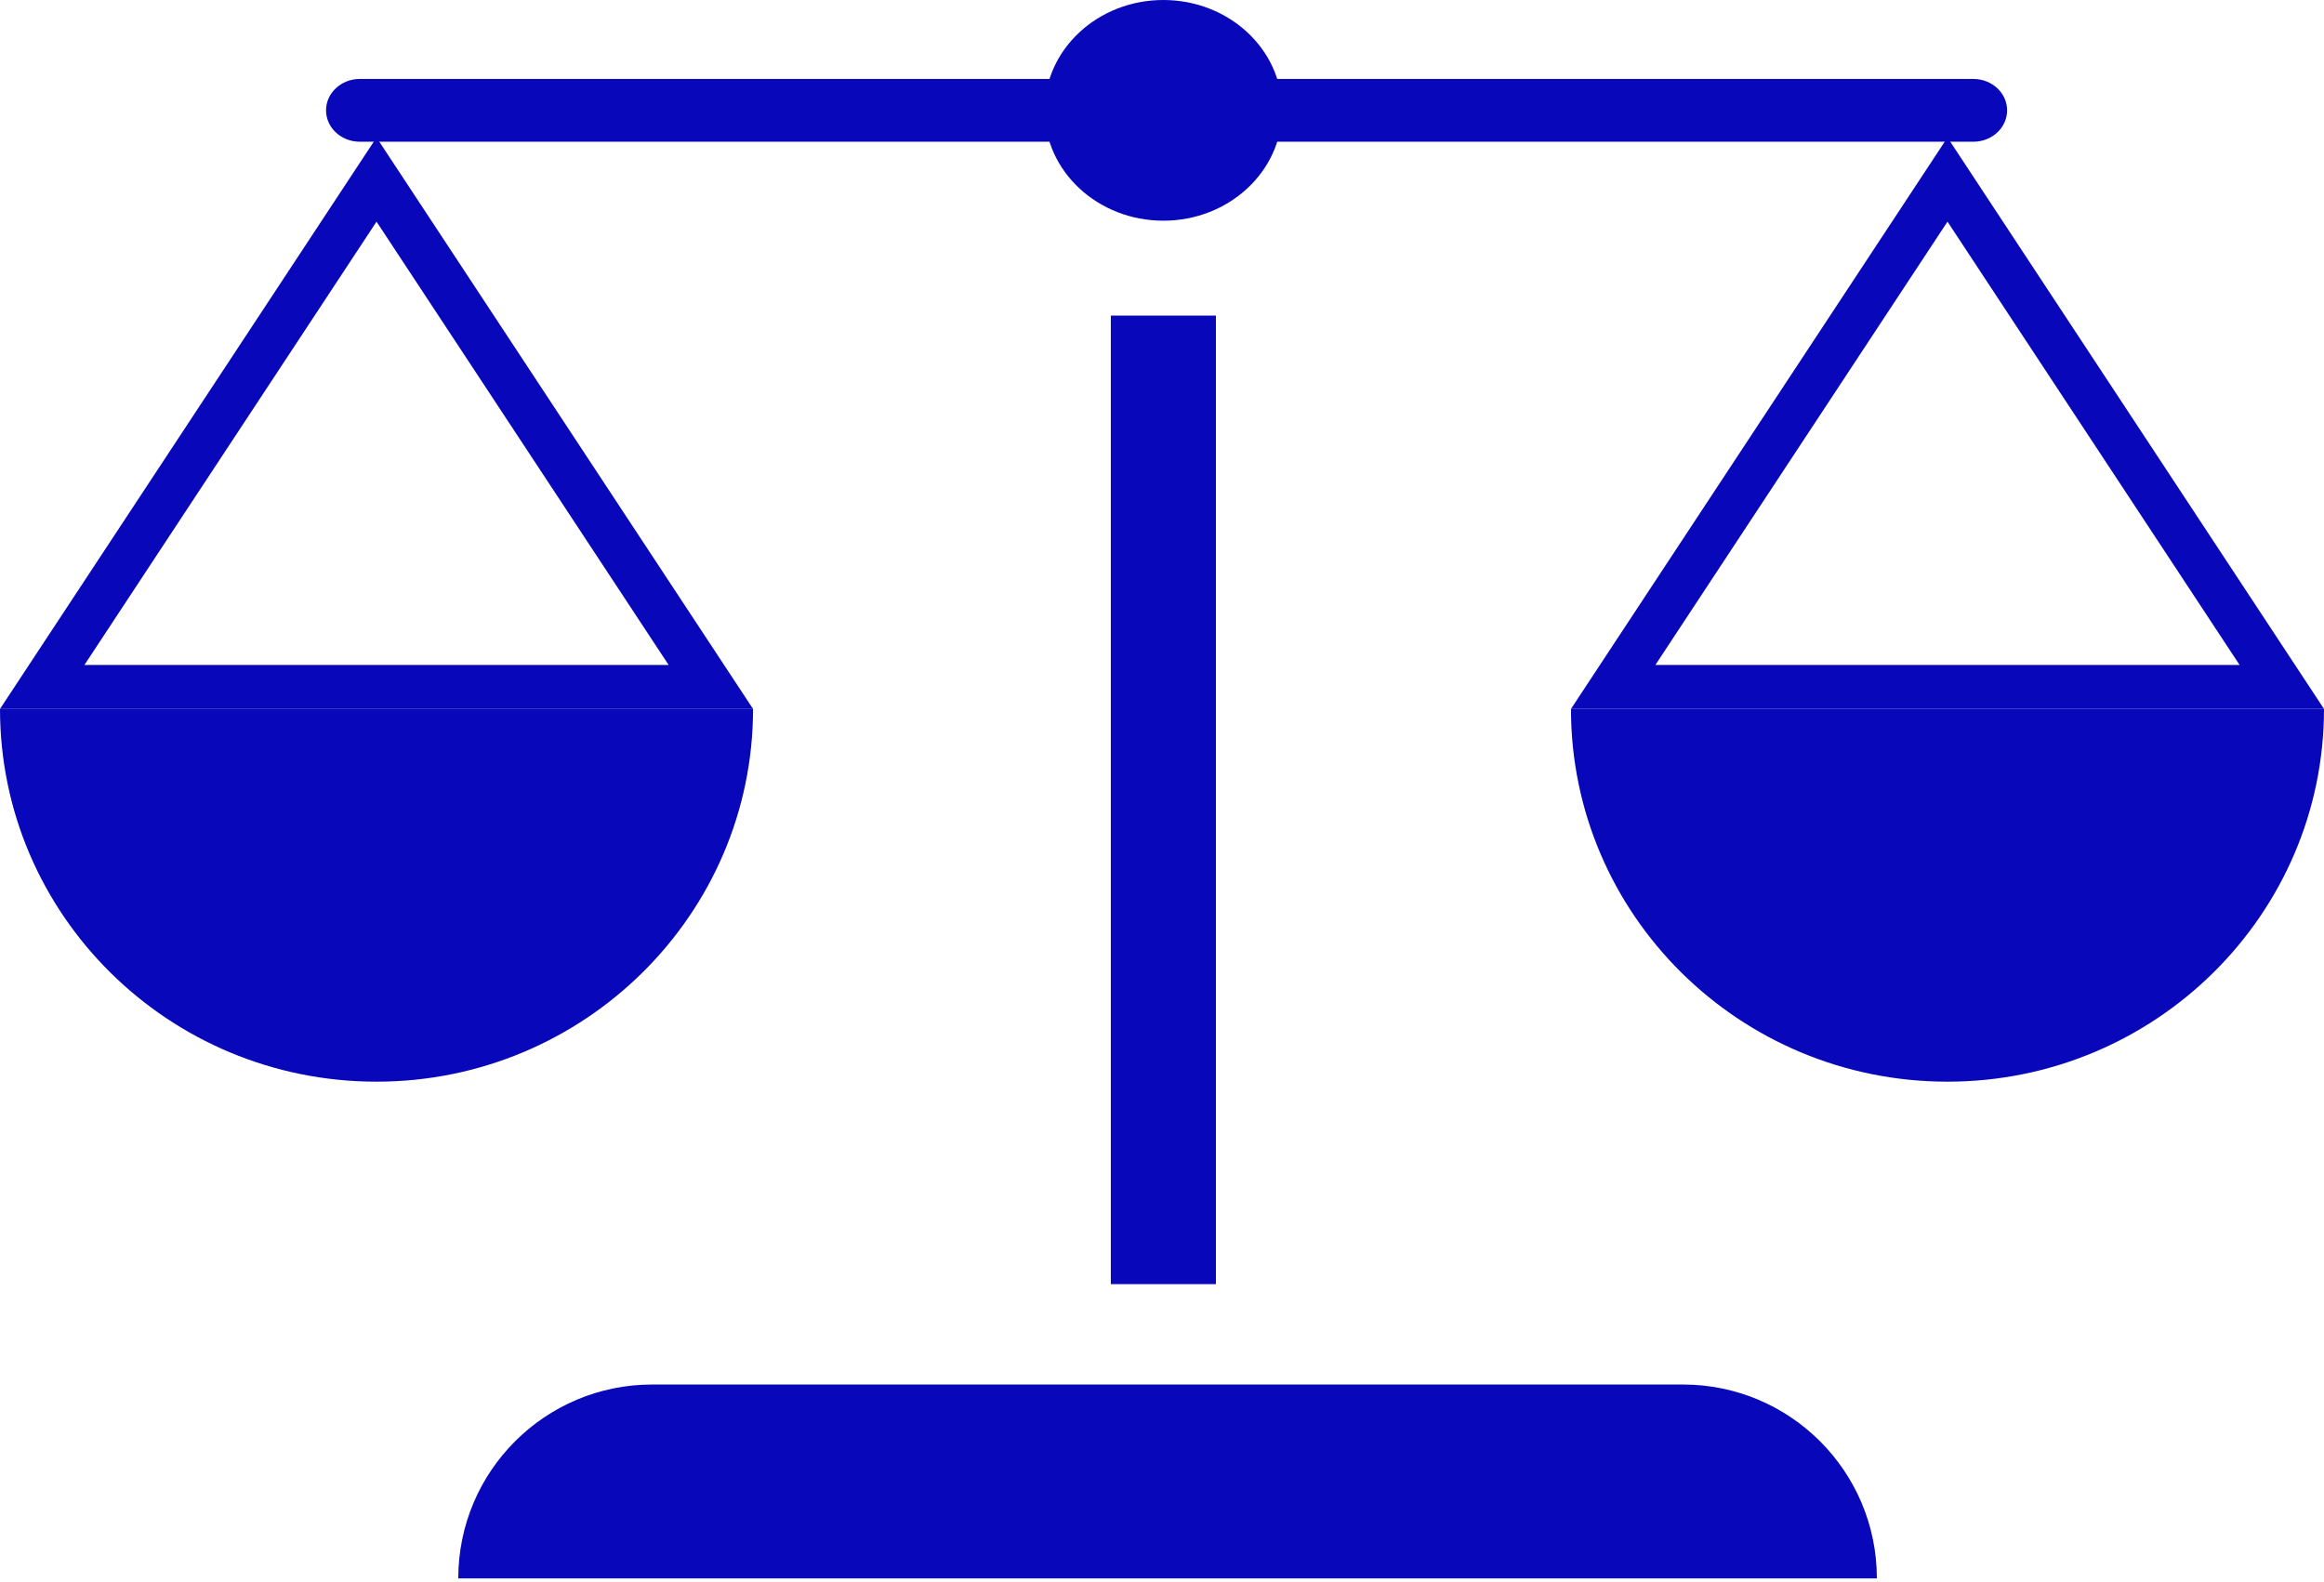
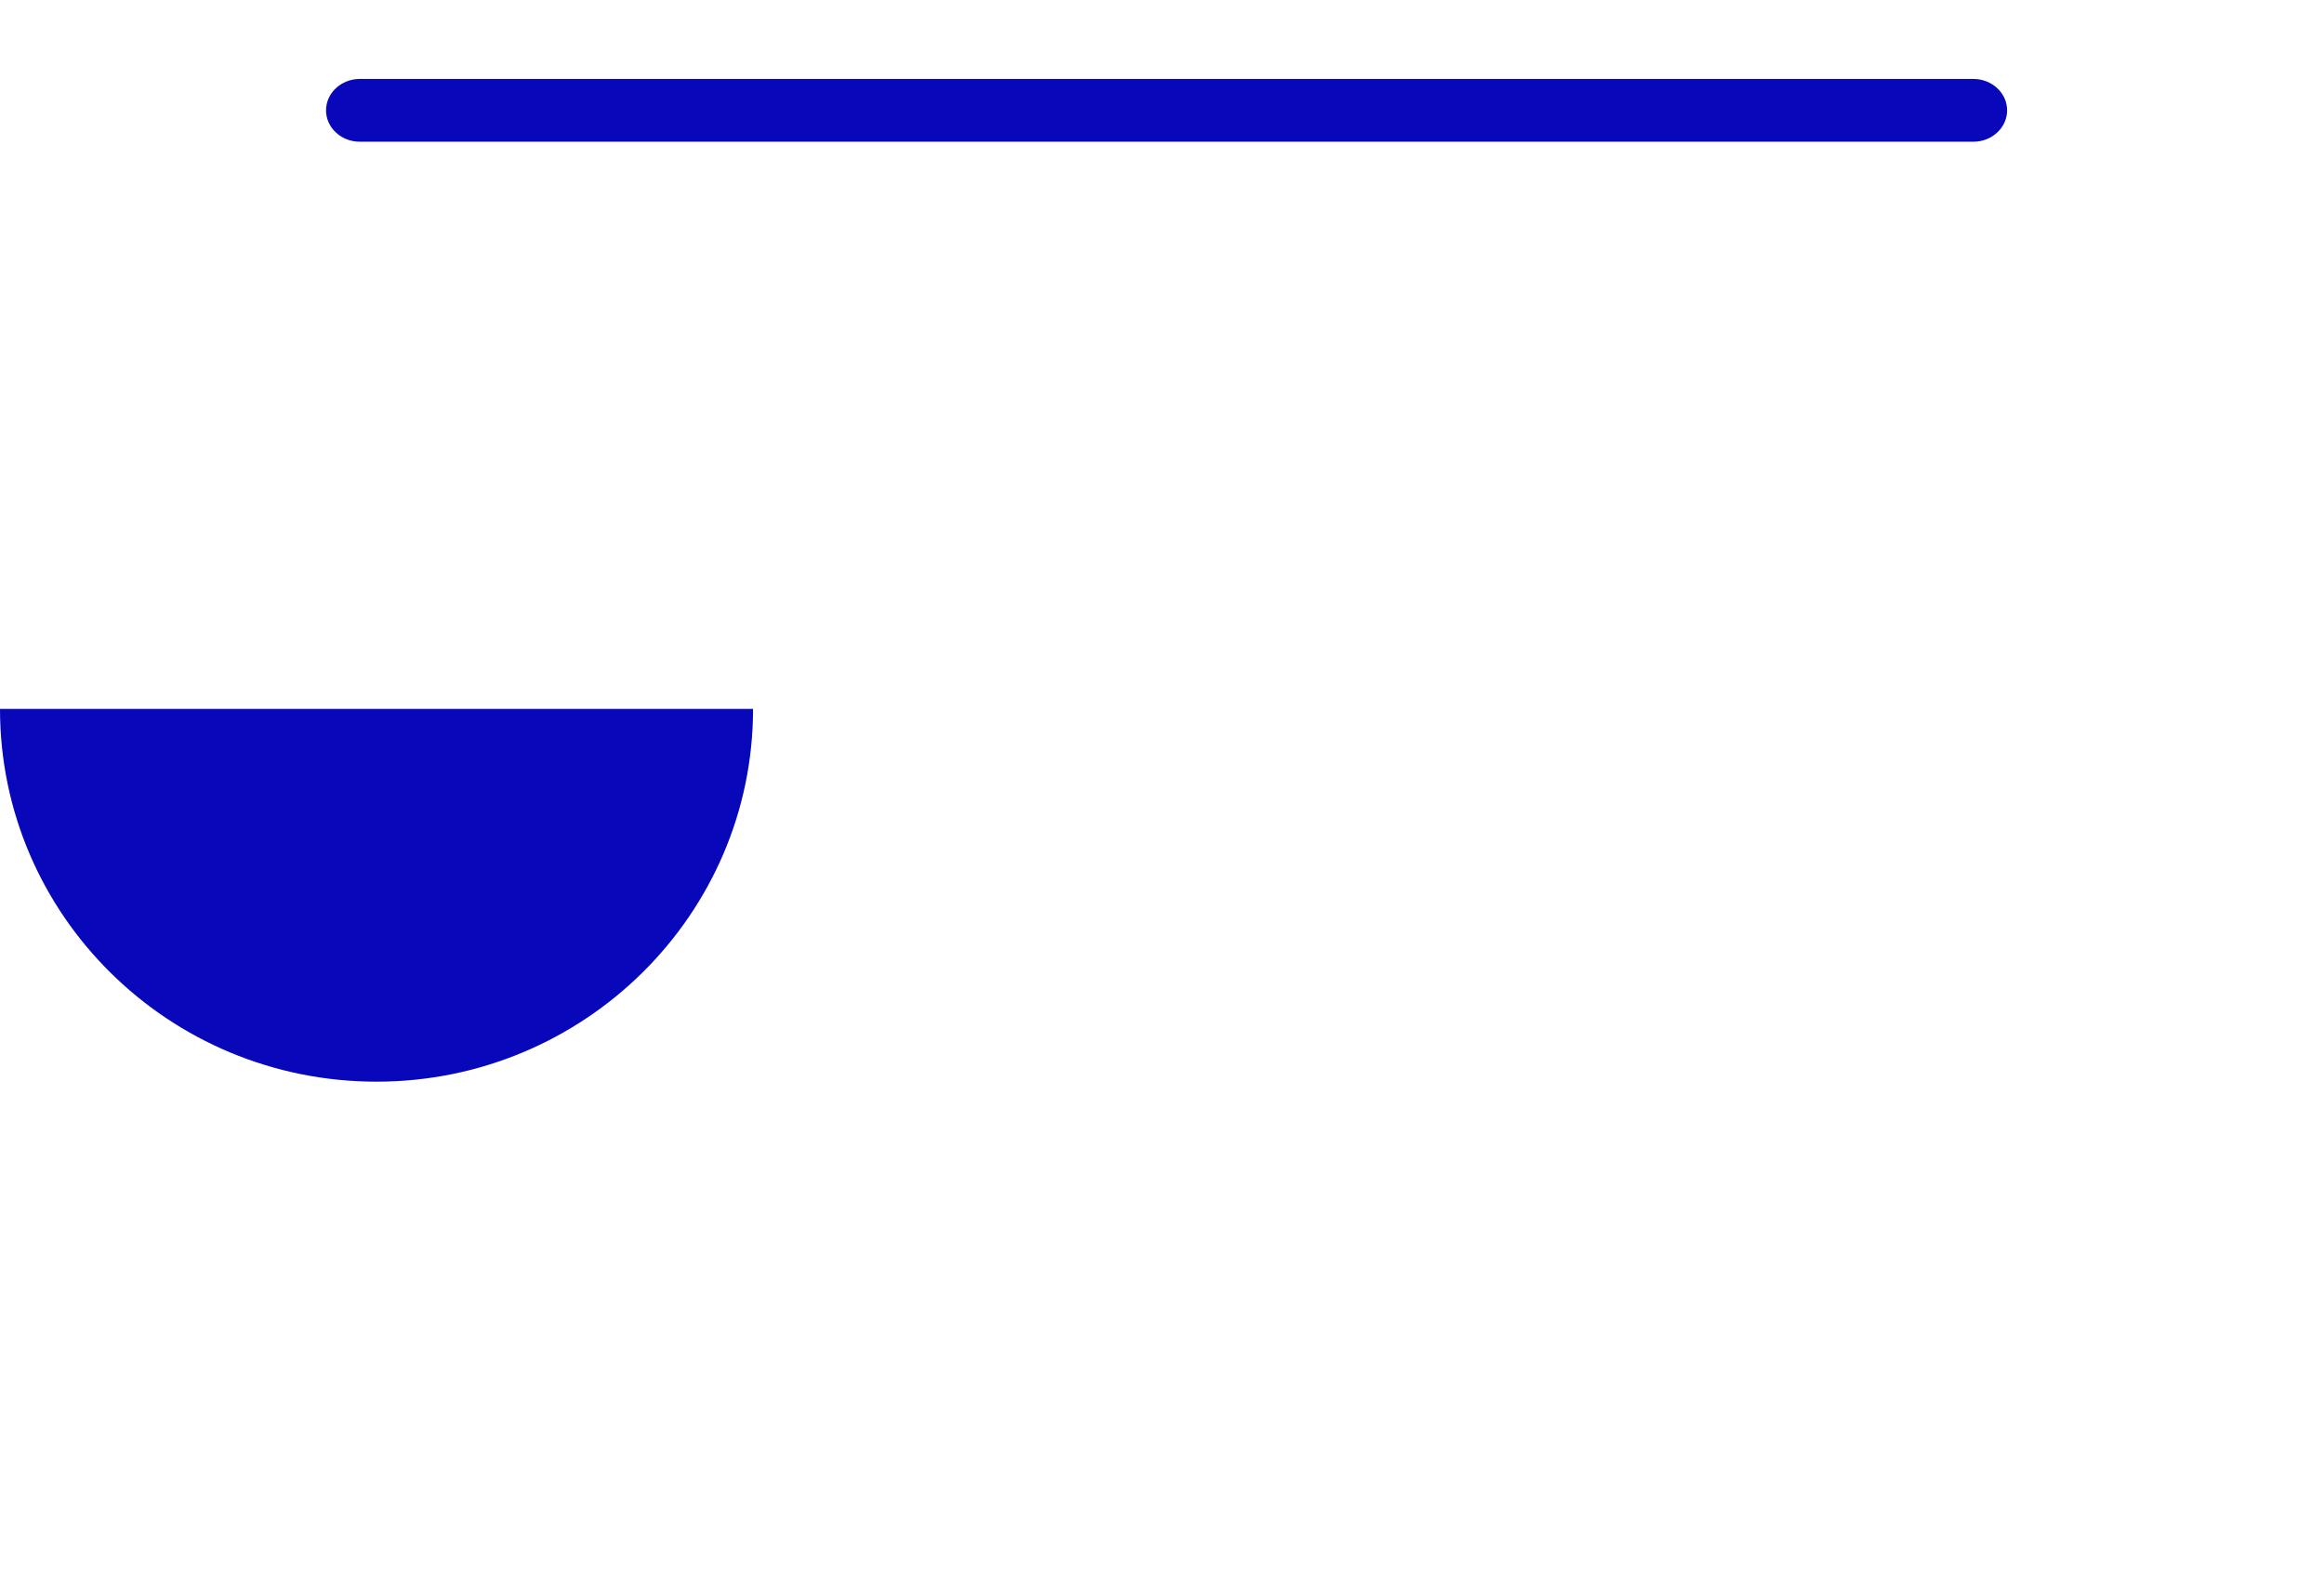
<svg xmlns="http://www.w3.org/2000/svg" width="119" height="81" fill="none" viewBox="0 0 119 81">
  <path fill="#0808ba" d="M101.045 7.258h-82.62c-.955 0-1.73-.72-1.73-1.607 0-.888.775-1.608 1.73-1.608h82.62c.954 0 1.729.72 1.729 1.608 0 .887-.775 1.607-1.729 1.607M38.56 36.303c0 10.527-8.648 19.09-19.28 19.09C8.618 55.393 0 46.83 0 36.303z" />
-   <path fill="#0808ba" d="m19.28 11.351 14.957 22.702H4.323zm0-4.31L0 36.305h38.56zM119 36.303c0 10.527-8.647 19.09-19.279 19.09-10.662 0-19.28-8.563-19.28-19.09z" />
-   <path fill="#0808ba" d="m99.721 11.351 14.957 22.702H84.764zm0-4.31-19.28 29.263H119zM23.466 80.83c0-5.483 4.445-9.928 9.929-9.928h52.78c5.483 0 9.929 4.445 9.929 9.928zM56.88 16.161h5.381v49.6H56.88z" />
-   <ellipse cx="59.57" cy="5.651" fill="#0808ba" rx="6.08" ry="5.651" />
</svg>